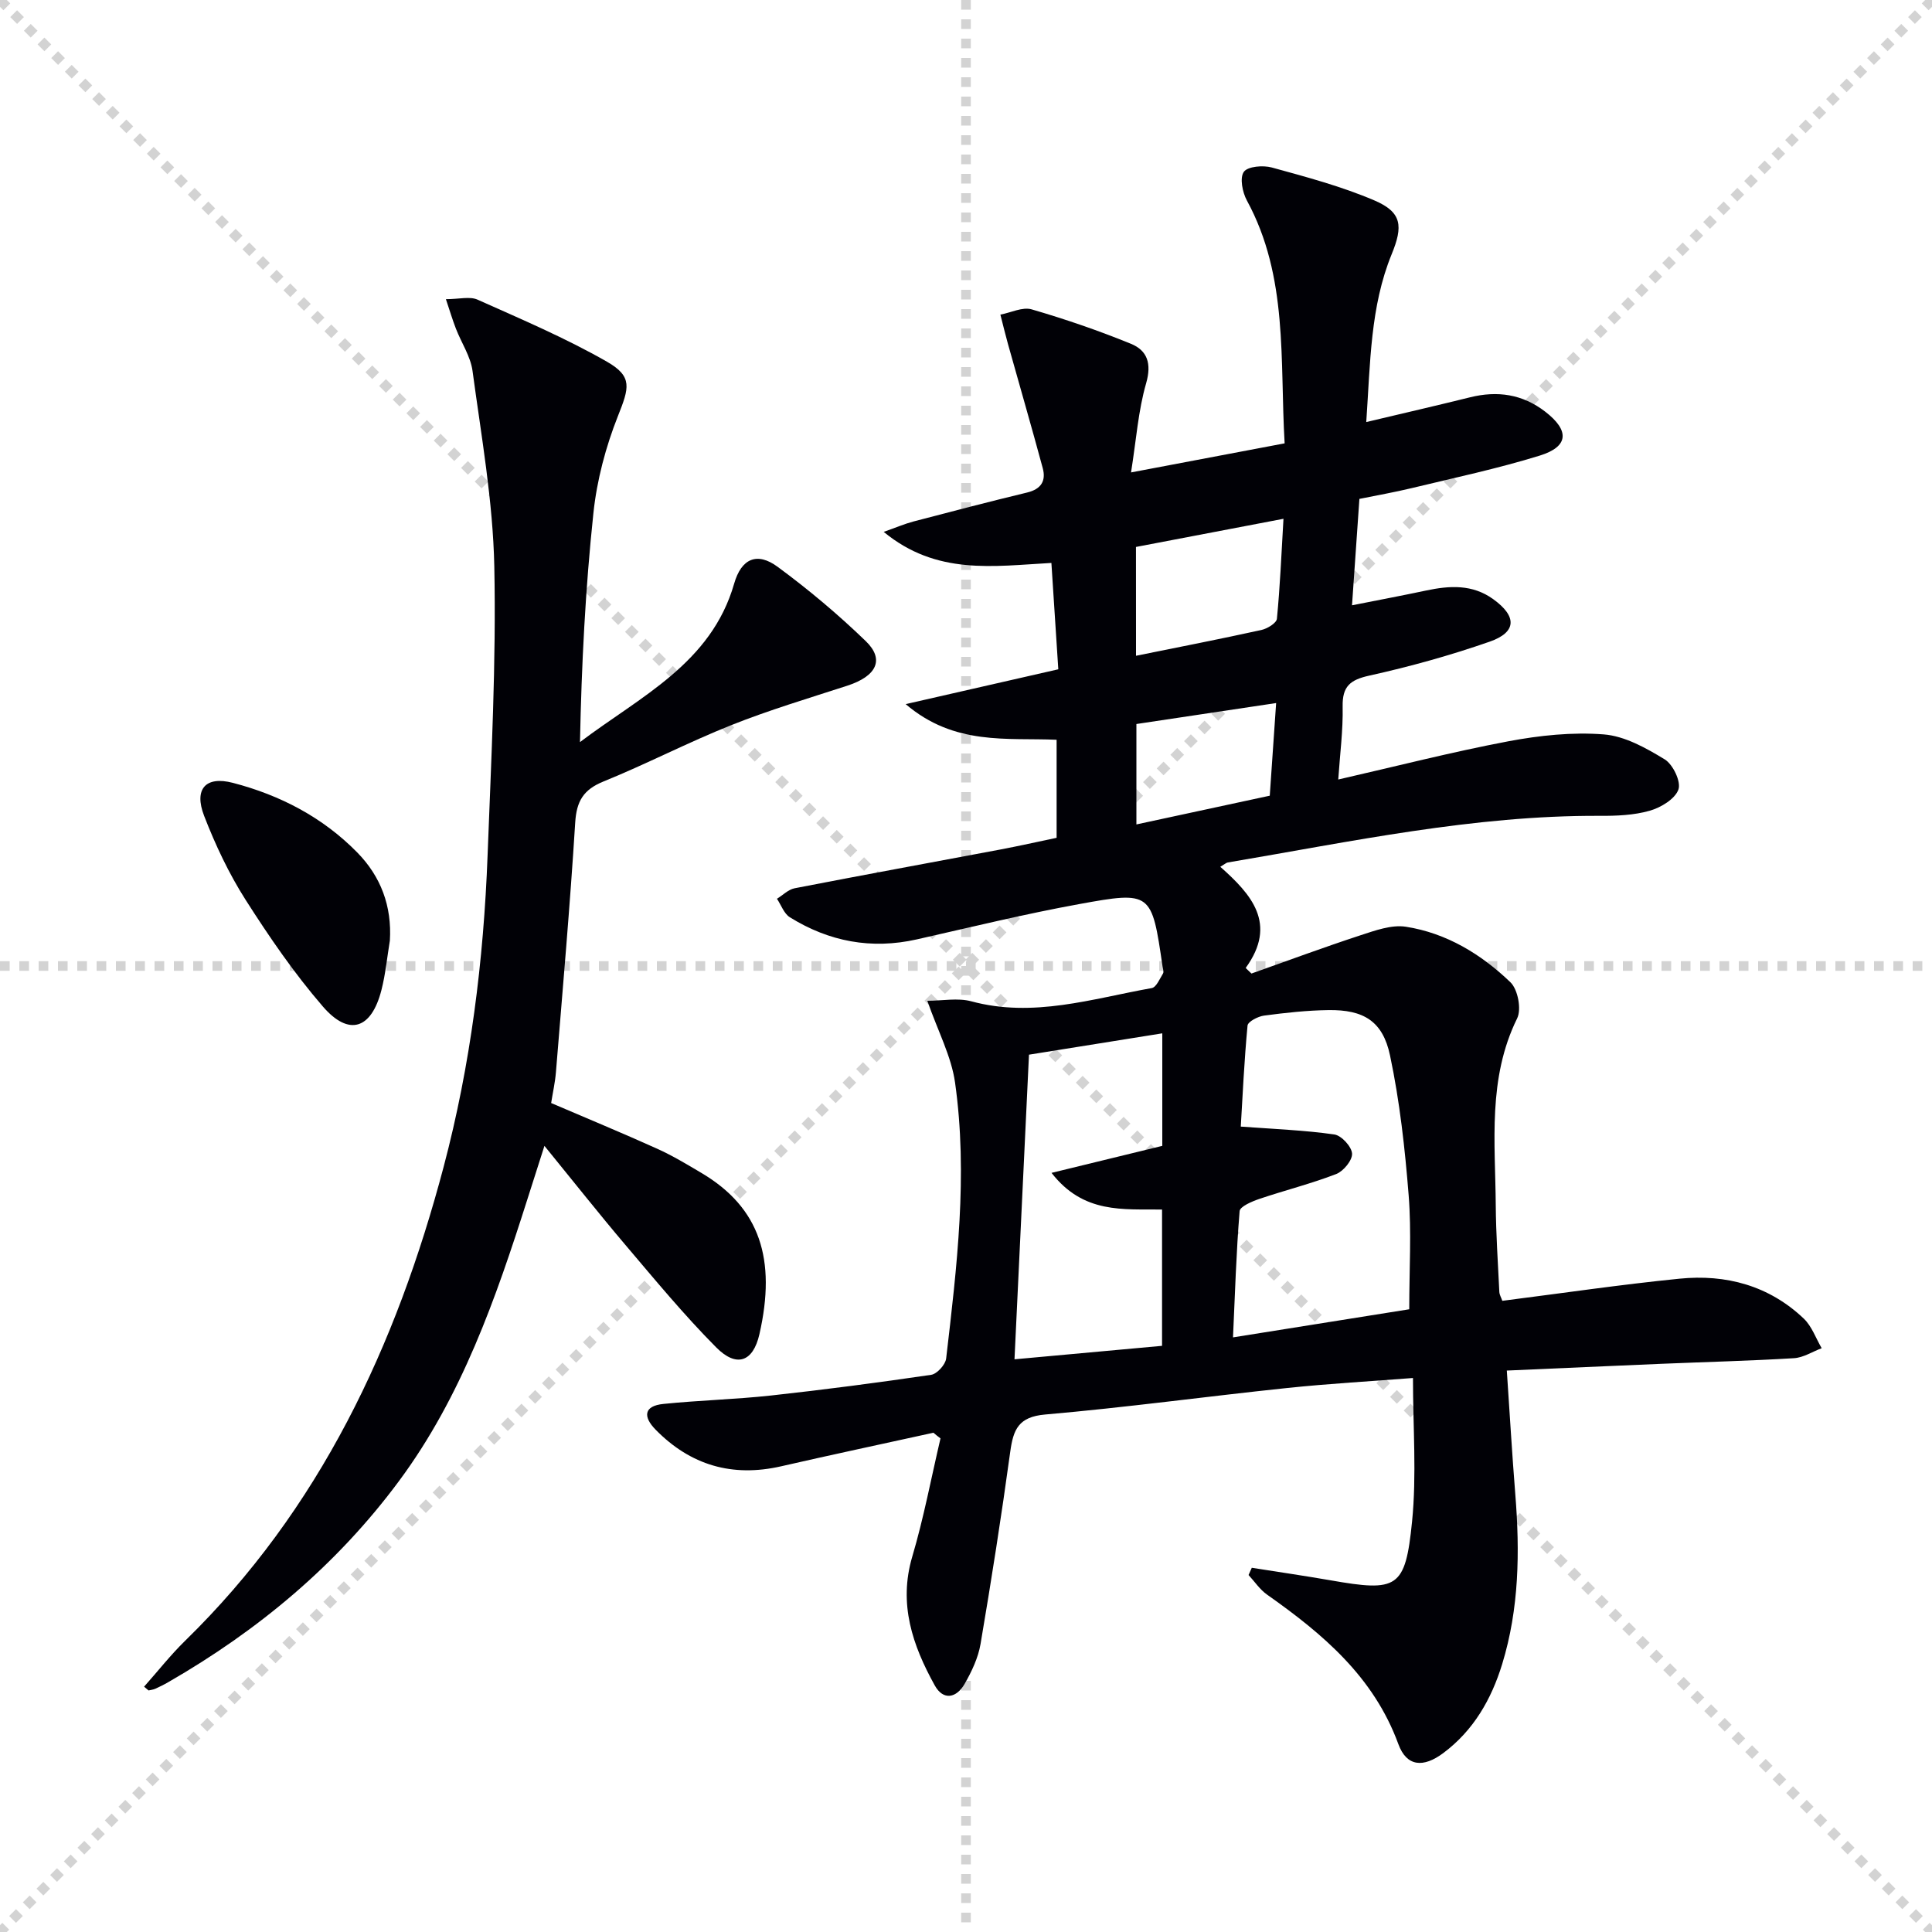
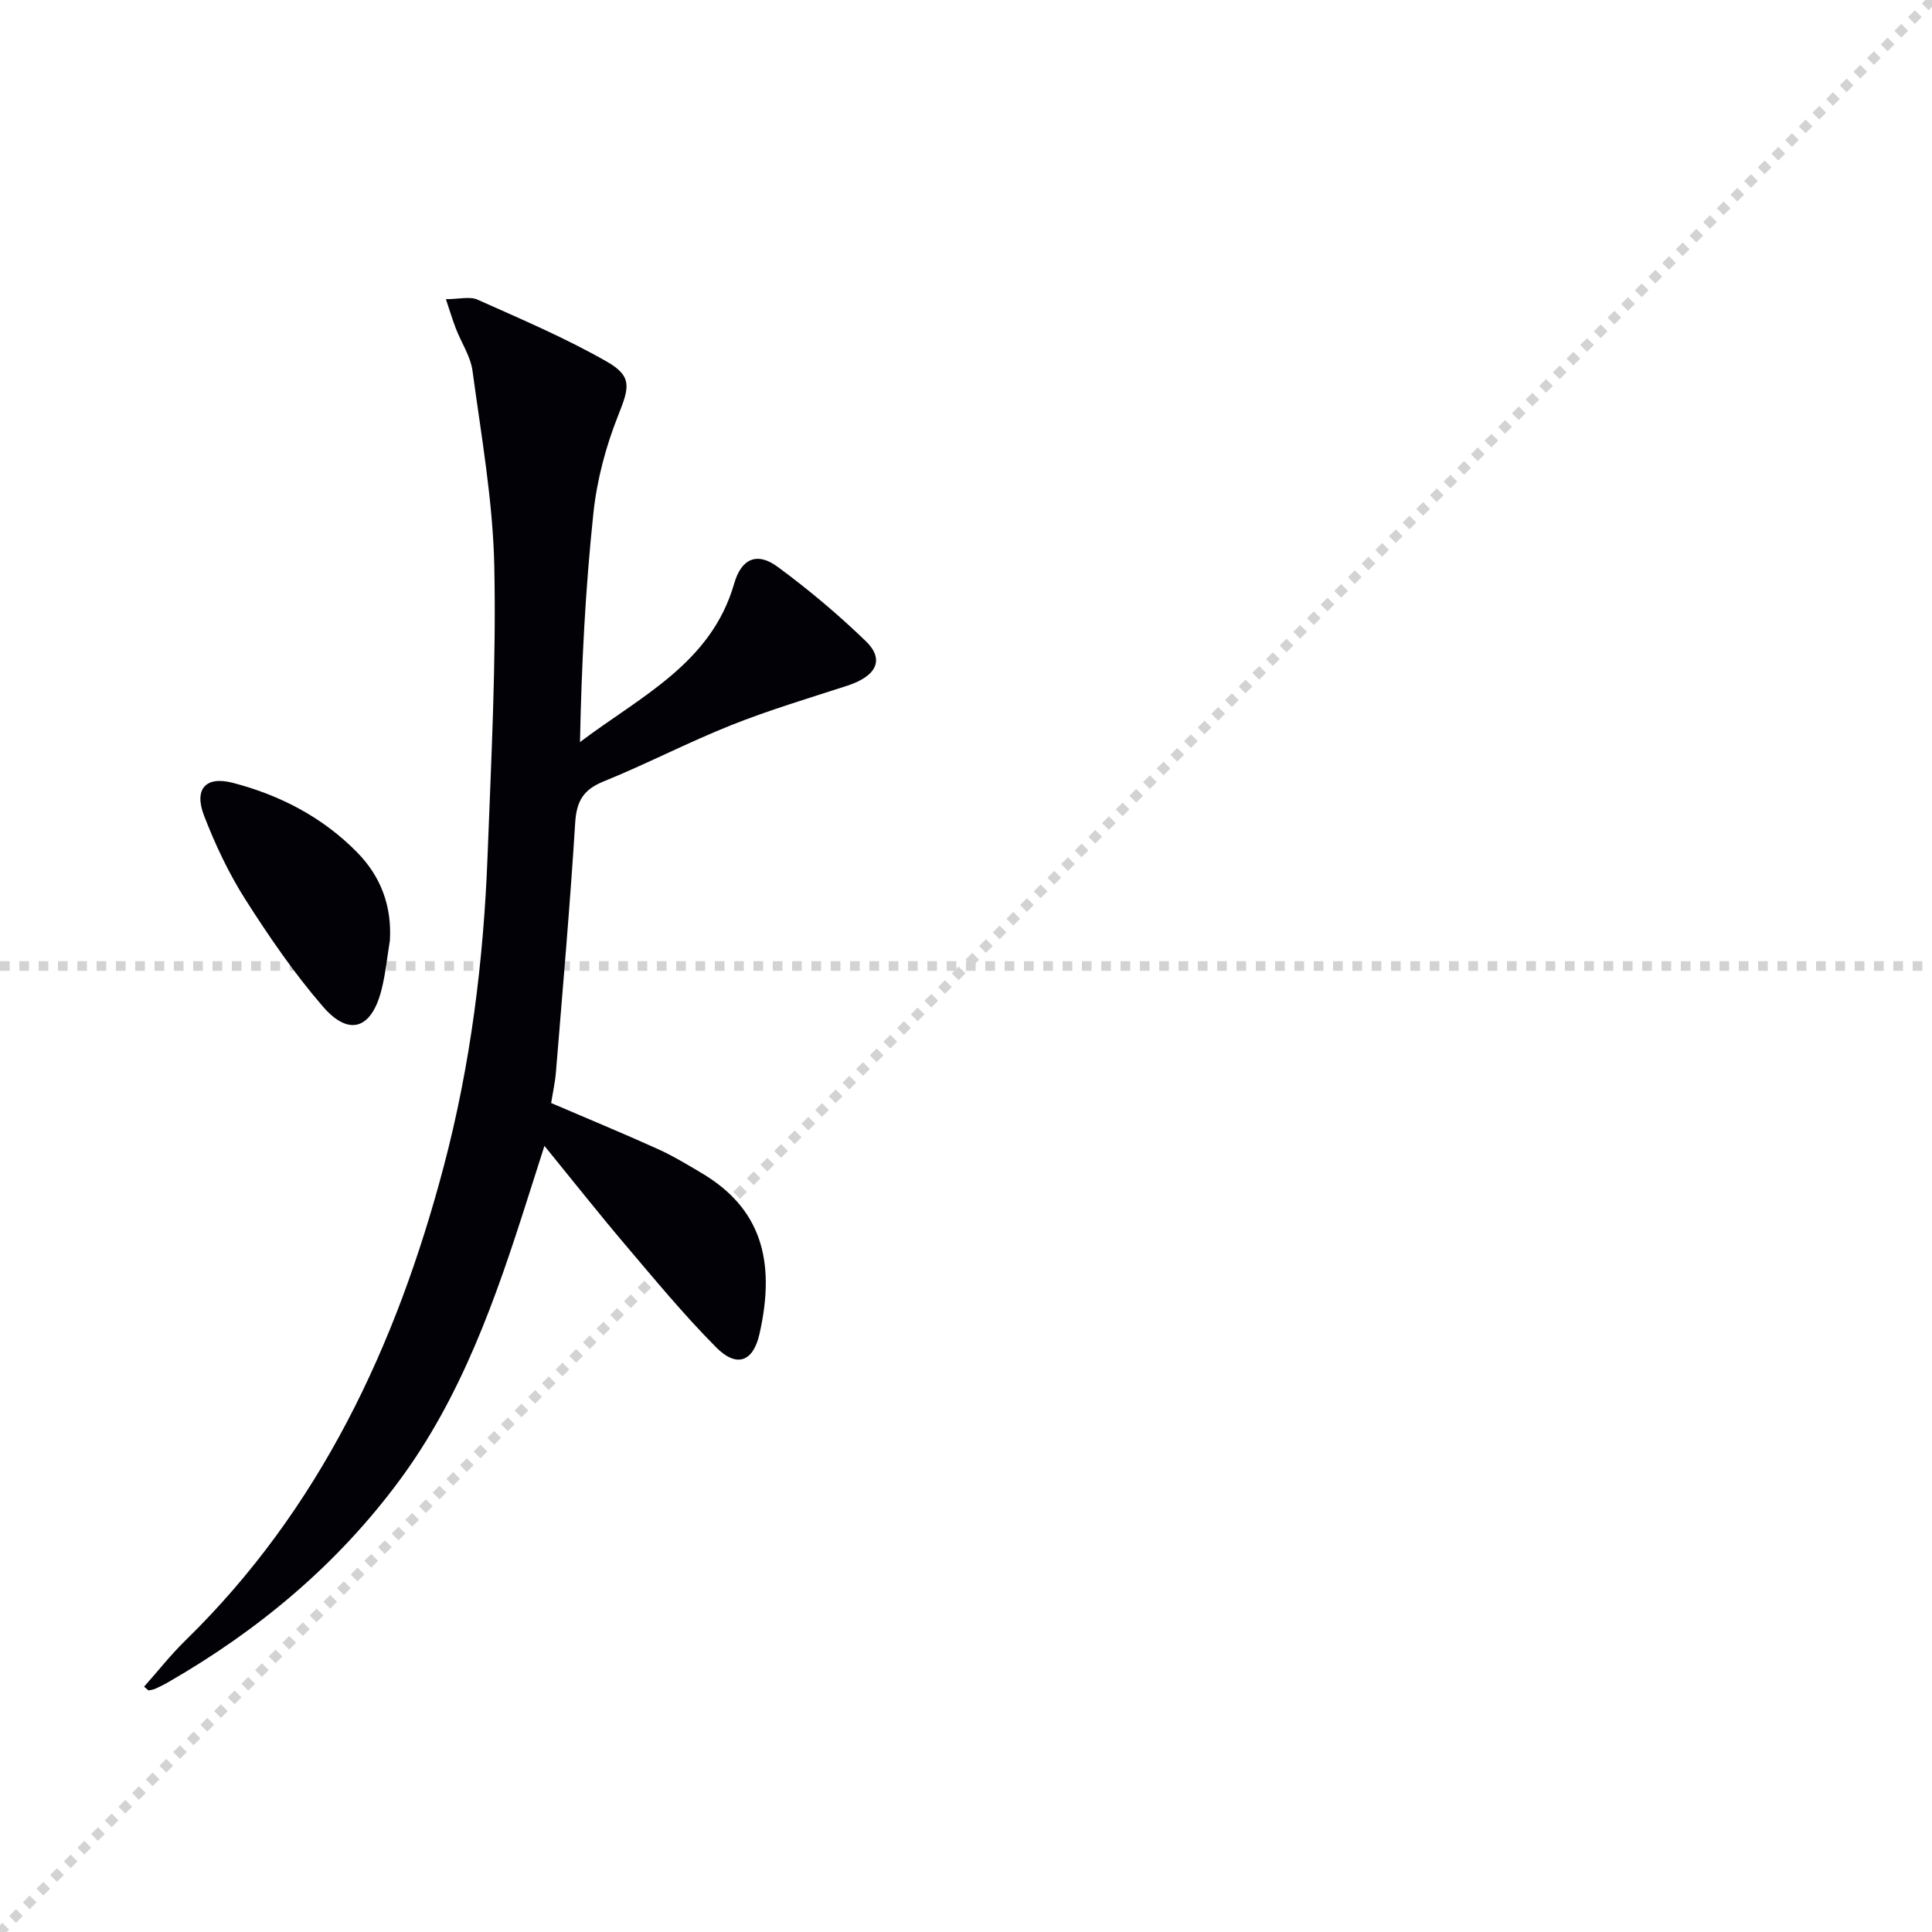
<svg xmlns="http://www.w3.org/2000/svg" enable-background="new 0 0 400 400" viewBox="0 0 400 400">
  <g stroke="lightgray" stroke-dasharray="1,1" stroke-width="1" transform="scale(2, 2)">
-     <line x1="0" y1="0" x2="200" y2="200" />
    <line x1="200" y1="0" x2="0" y2="200" />
-     <line x1="100" y1="0" x2="100" y2="200" />
    <line x1="0" y1="100" x2="200" y2="100" />
  </g>
  <g fill="#010106">
-     <path d="m193.26 296.63c-10.51 2.31-21.04 4.55-31.53 6.95-10.12 2.31-18.77-.21-26-7.59-2.62-2.67-2.46-4.91 1.62-5.32 7.43-.76 14.91-.94 22.33-1.75 11.06-1.21 22.1-2.66 33.11-4.28 1.21-.18 2.95-2.1 3.1-3.37 2.22-19 4.54-38.06 1.84-57.16-.77-5.42-3.52-10.56-5.74-16.91 3.14 0 6.31-.64 9.1.11 12.83 3.47 25.03-.54 37.37-2.74.94-.17 1.65-1.92 2.33-3.02.21-.34-.03-.97-.1-1.47-2.24-15.39-2.29-15.63-17.3-12.89-11.26 2.05-22.4 4.78-33.57 7.3-9.42 2.12-18.18.46-26.29-4.58-1.21-.75-1.8-2.53-2.67-3.83 1.21-.74 2.34-1.91 3.64-2.17 14.16-2.75 28.35-5.34 42.52-8.01 3.87-.73 7.72-1.6 11.74-2.44 0-6.71 0-13.18 0-20.3-10.18-.45-21.13 1.27-31.25-7.38 11.13-2.54 20.98-4.79 31.6-7.21-.48-7.35-.95-14.68-1.43-22.02-12.05.66-23.76 2.6-34.72-6.43 2.64-.93 4.34-1.67 6.12-2.14 7.85-2.06 15.69-4.11 23.58-6.01 2.89-.7 3.94-2.4 3.23-5.04-2.32-8.6-4.81-17.16-7.21-25.74-.56-2-1.04-4.03-1.56-6.05 2.17-.41 4.58-1.64 6.47-1.09 6.95 2.02 13.84 4.39 20.54 7.12 3.42 1.39 4.34 4.1 3.16 8.2-1.63 5.65-2.04 11.65-3.12 18.44 11.19-2.12 21.17-4.01 31.8-6.02-1.02-17.19.8-34.45-7.82-50.29-.92-1.69-1.51-4.68-.63-5.92.81-1.14 3.98-1.4 5.8-.9 7.16 1.97 14.41 3.9 21.22 6.81 5.76 2.46 5.97 5.34 3.58 11.17-4.42 10.82-4.4 22.36-5.25 34.72 7.55-1.79 14.53-3.4 21.48-5.12 5.68-1.41 10.86-.66 15.57 2.97 5.06 3.9 4.91 7.23-1.14 9.1-8.7 2.69-17.65 4.59-26.51 6.73-3.53.85-7.11 1.48-10.82 2.23-.5 7.17-.98 14.09-1.53 22.03 5.5-1.09 10.44-2.02 15.35-3.06 4.85-1.03 9.57-1.32 13.87 1.78 4.95 3.56 4.92 6.85-.75 8.82-8.12 2.83-16.46 5.15-24.86 7.01-4 .88-5.63 2.22-5.55 6.41.1 4.94-.56 9.89-.91 15.11 11.99-2.74 23.52-5.7 35.2-7.91 6.47-1.22 13.25-1.94 19.77-1.43 4.35.34 8.75 2.81 12.62 5.17 1.71 1.04 3.42 4.63 2.84 6.24-.7 1.96-3.62 3.73-5.93 4.39-3.3.94-6.91 1.08-10.38 1.06-26.1-.12-51.48 5.35-77.01 9.66-.3.05-.57.32-1.53.89 6.38 5.67 11.92 11.77 5.25 20.95.4.38.8.76 1.2 1.15 7.51-2.66 14.97-5.43 22.54-7.91 3.04-.99 6.44-2.24 9.43-1.78 8.41 1.31 15.61 5.69 21.65 11.5 1.54 1.48 2.32 5.59 1.39 7.47-6.13 12.45-4.53 25.64-4.43 38.69.05 5.98.45 11.96.74 17.94.03.6.39 1.19.62 1.85 12.35-1.57 24.47-3.36 36.66-4.58 9.64-.97 18.56 1.42 25.76 8.27 1.66 1.59 2.49 4.05 3.7 6.12-1.92.72-3.8 1.96-5.75 2.07-9.13.55-18.27.78-27.41 1.16-10.45.44-20.9.91-32.03 1.4.6 8.86 1.09 17.27 1.76 25.67.95 11.85.8 23.62-2.72 35.1-2.24 7.31-5.94 13.75-12.19 18.42-4.12 3.08-7.58 2.84-9.3-1.84-5.11-13.97-15.64-22.82-27.2-30.97-1.49-1.05-2.56-2.69-3.82-4.05.22-.5.45-1 .67-1.5 5.42.86 10.86 1.65 16.27 2.59 13.87 2.43 15.52 1.72 16.91-12.13.97-9.67.19-19.52.19-29.75-8.4.66-17.29 1.15-26.14 2.08-16.68 1.75-33.31 4.03-50.02 5.48-5.53.48-6.59 3.12-7.22 7.71-1.82 13.3-3.9 26.57-6.15 39.81-.49 2.86-1.83 5.69-3.29 8.24-1.67 2.93-4.41 3.55-6.2.31-4.58-8.27-7.54-16.83-4.65-26.63 2.38-8.04 3.93-16.32 5.85-24.5-.5-.35-.98-.76-1.46-1.17zm98.51-25.56c0-8.3.48-15.98-.12-23.57-.77-9.71-1.85-19.47-3.86-28.98-1.5-7.12-5.5-9.49-12.73-9.39-4.46.06-8.93.55-13.36 1.14-1.26.17-3.33 1.25-3.41 2.06-.69 7.32-1.03 14.68-1.4 20.92 7.11.53 13.29.75 19.37 1.63 1.47.21 3.58 2.51 3.67 3.95.09 1.38-1.78 3.66-3.28 4.24-5.2 2.01-10.65 3.37-15.94 5.16-1.52.52-3.98 1.56-4.06 2.52-.7 8.55-.96 17.13-1.37 26.14 12.4-1.98 24.29-3.88 36.49-5.82zm-78.73-52.71c-1.01 21.17-1.99 41.68-3 63.07 10.67-.97 20.65-1.89 30.55-2.79 0-9.81 0-18.88 0-28.22-8.06-.11-16.26.93-22.88-7.59 8.34-2.03 15.61-3.81 22.93-5.59 0-7.71 0-15.3 0-23.3-9.3 1.49-18.25 2.92-27.6 4.42zm22.16-82.59c9.1-1.84 17.55-3.49 25.96-5.34 1.23-.27 3.12-1.43 3.21-2.32.65-6.66.93-13.36 1.36-20.7-10.7 2.04-20.56 3.93-30.54 5.83.01 7.56.01 14.66.01 22.53zm29.01 9.79c-10.14 1.52-19.57 2.93-28.93 4.34v20.79c9.4-2.02 18.43-3.97 27.61-5.95.45-6.61.87-12.69 1.32-19.18z" />
    <path d="m29.83 349.21c2.83-3.18 5.47-6.55 8.51-9.52 27.9-27.23 43.7-61.06 53.51-98.11 5.59-21.12 8.28-42.7 9.1-64.49.75-19.94 1.8-39.9 1.39-59.83-.28-13.52-2.7-27.02-4.51-40.48-.41-3.01-2.31-5.81-3.44-8.74-.69-1.78-1.24-3.62-2.07-6.1 2.74 0 4.94-.62 6.55.1 9.05 4.05 18.22 7.94 26.8 12.85 5.39 3.09 4.57 5.44 2.27 11.24-2.53 6.38-4.36 13.27-5.08 20.09-1.66 15.65-2.46 31.38-2.78 47.42 12.5-9.46 27.17-16.27 31.92-32.81 1.48-5.16 4.72-6.64 9.01-3.47 6.4 4.71 12.54 9.87 18.25 15.39 3.95 3.82 2.2 7.26-3.85 9.22-8.04 2.61-16.17 5.04-24.01 8.16-8.95 3.57-17.53 8.04-26.46 11.67-4.16 1.69-5.57 4.07-5.85 8.5-1.07 17.24-2.59 34.46-3.99 51.68-.17 2.12-.65 4.21-.99 6.39 7.44 3.19 14.77 6.22 21.99 9.48 3.17 1.43 6.18 3.25 9.18 5.03 12.07 7.17 15.48 17.86 11.95 33.35-1.32 5.79-4.76 6.95-8.94 2.74-6.67-6.71-12.71-14.04-18.84-21.26-5.48-6.46-10.73-13.11-16.73-20.47-1.34 4.19-2.45 7.67-3.56 11.15-6.51 20.46-13.56 40.71-26.52 58.2-12.87 17.38-29.14 30.95-47.83 41.7-.86.5-1.76.94-2.66 1.35-.43.19-.93.24-1.39.35-.32-.26-.62-.52-.93-.78z" />
    <path d="m80.72 194.73c-.57 3.42-.89 6.91-1.75 10.26-2.07 8.08-6.72 9.65-12.12 3.4-5.94-6.87-11.13-14.45-16.02-22.12-3.45-5.42-6.25-11.36-8.57-17.36-2.15-5.56.32-8.3 5.95-6.83 9.78 2.54 18.62 7.14 25.76 14.42 4.88 4.98 7.18 11.1 6.75 18.23z" />
  </g>
</svg>